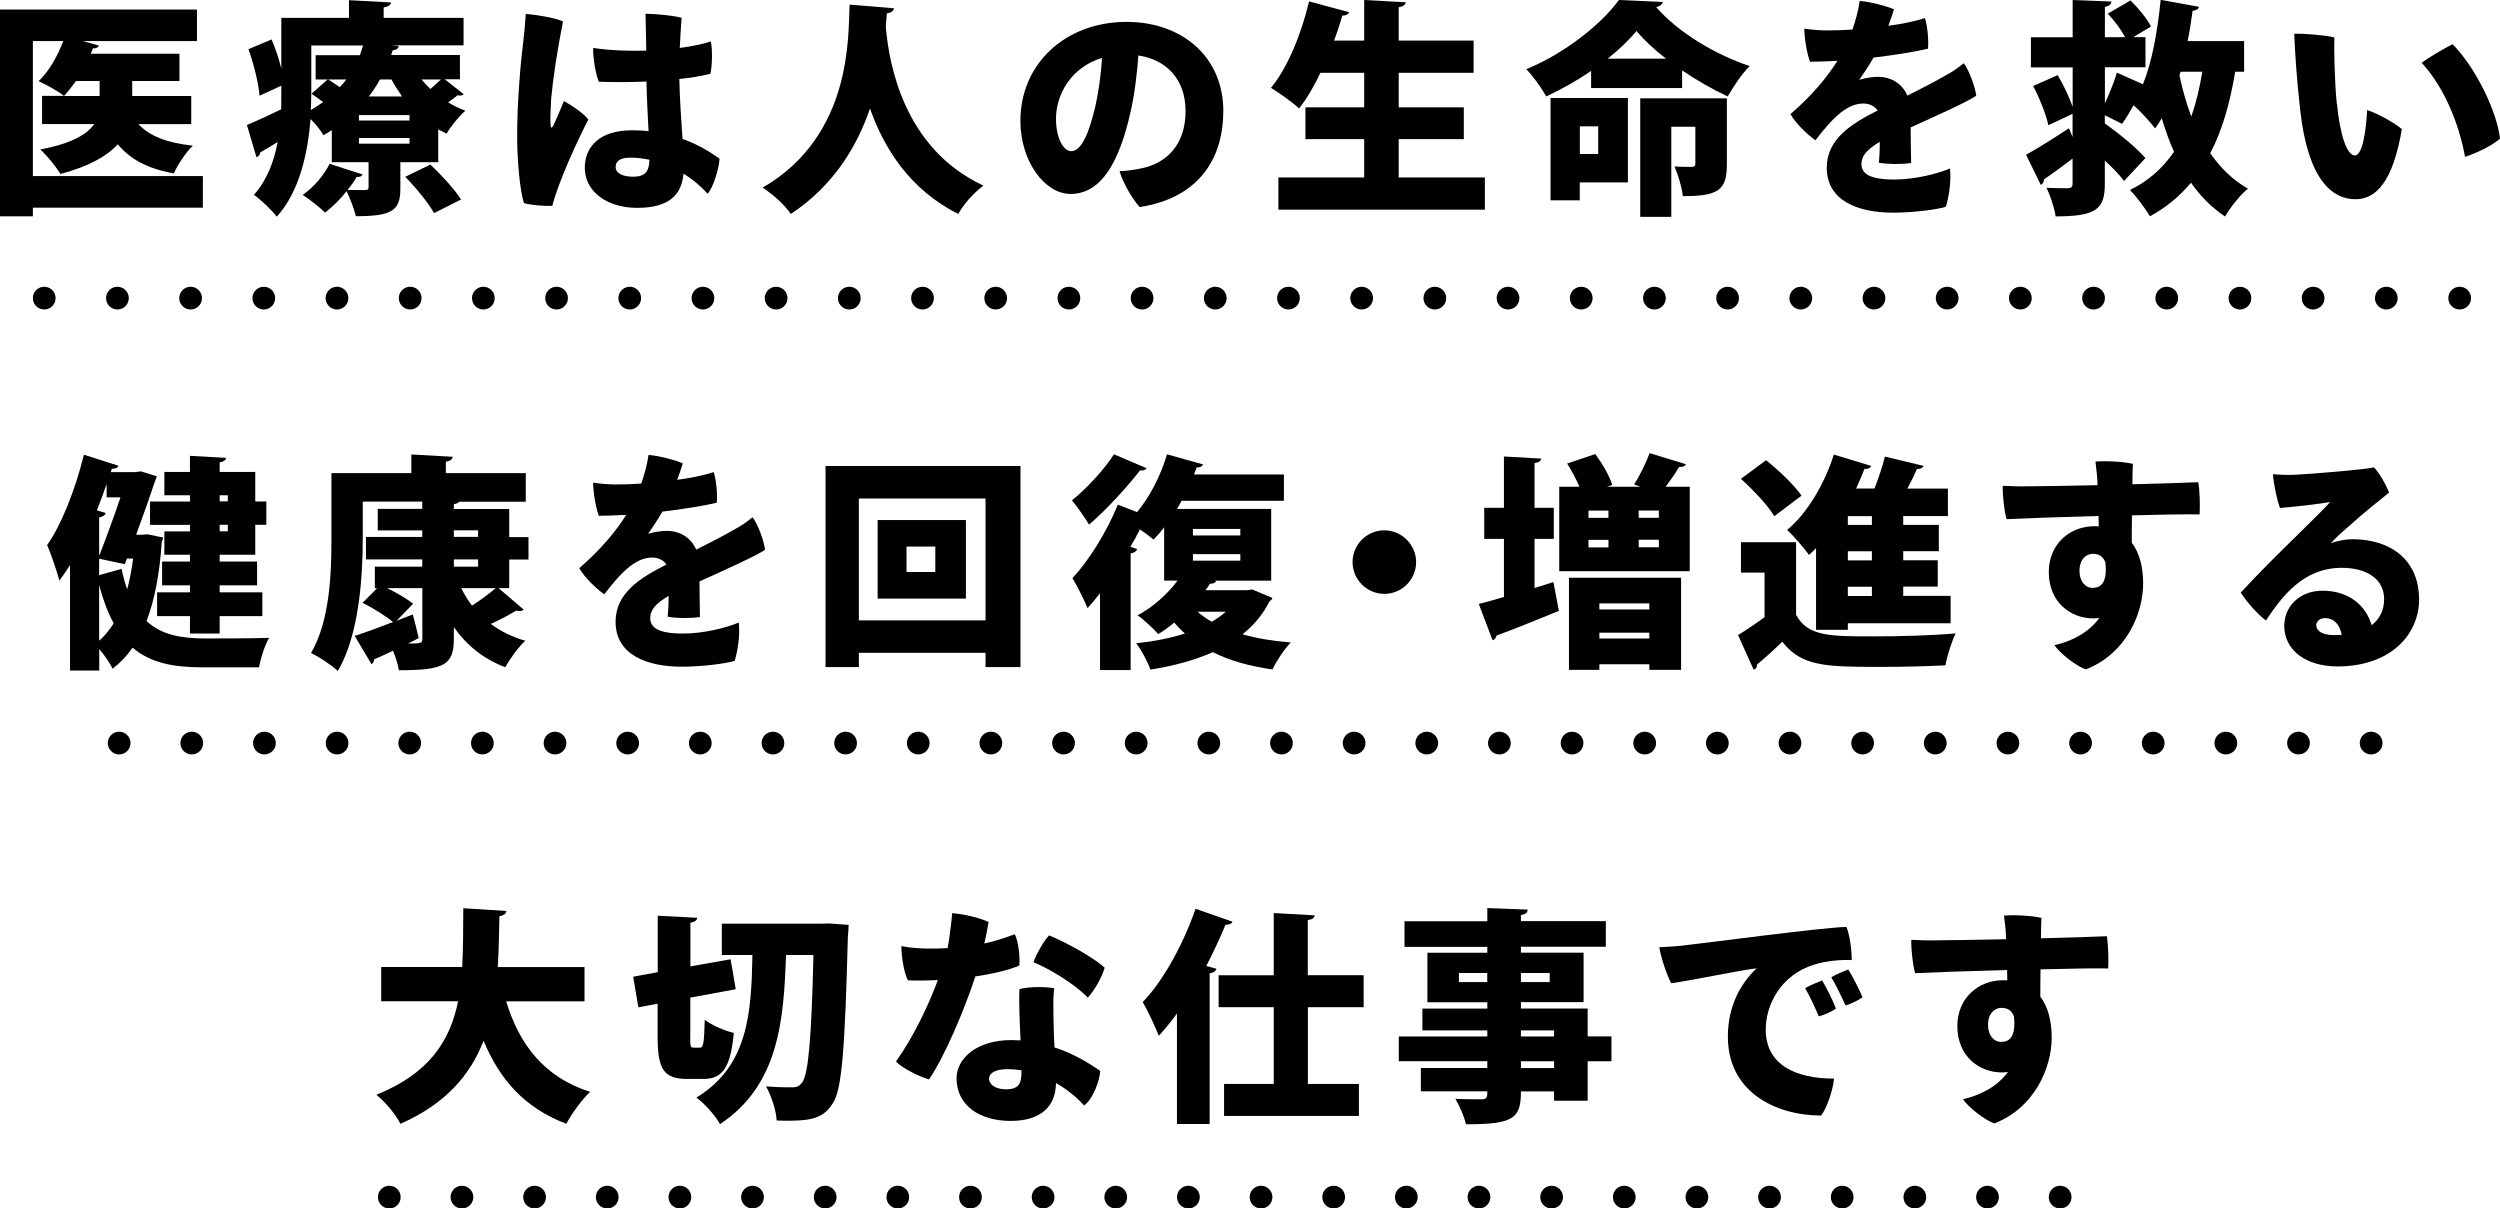
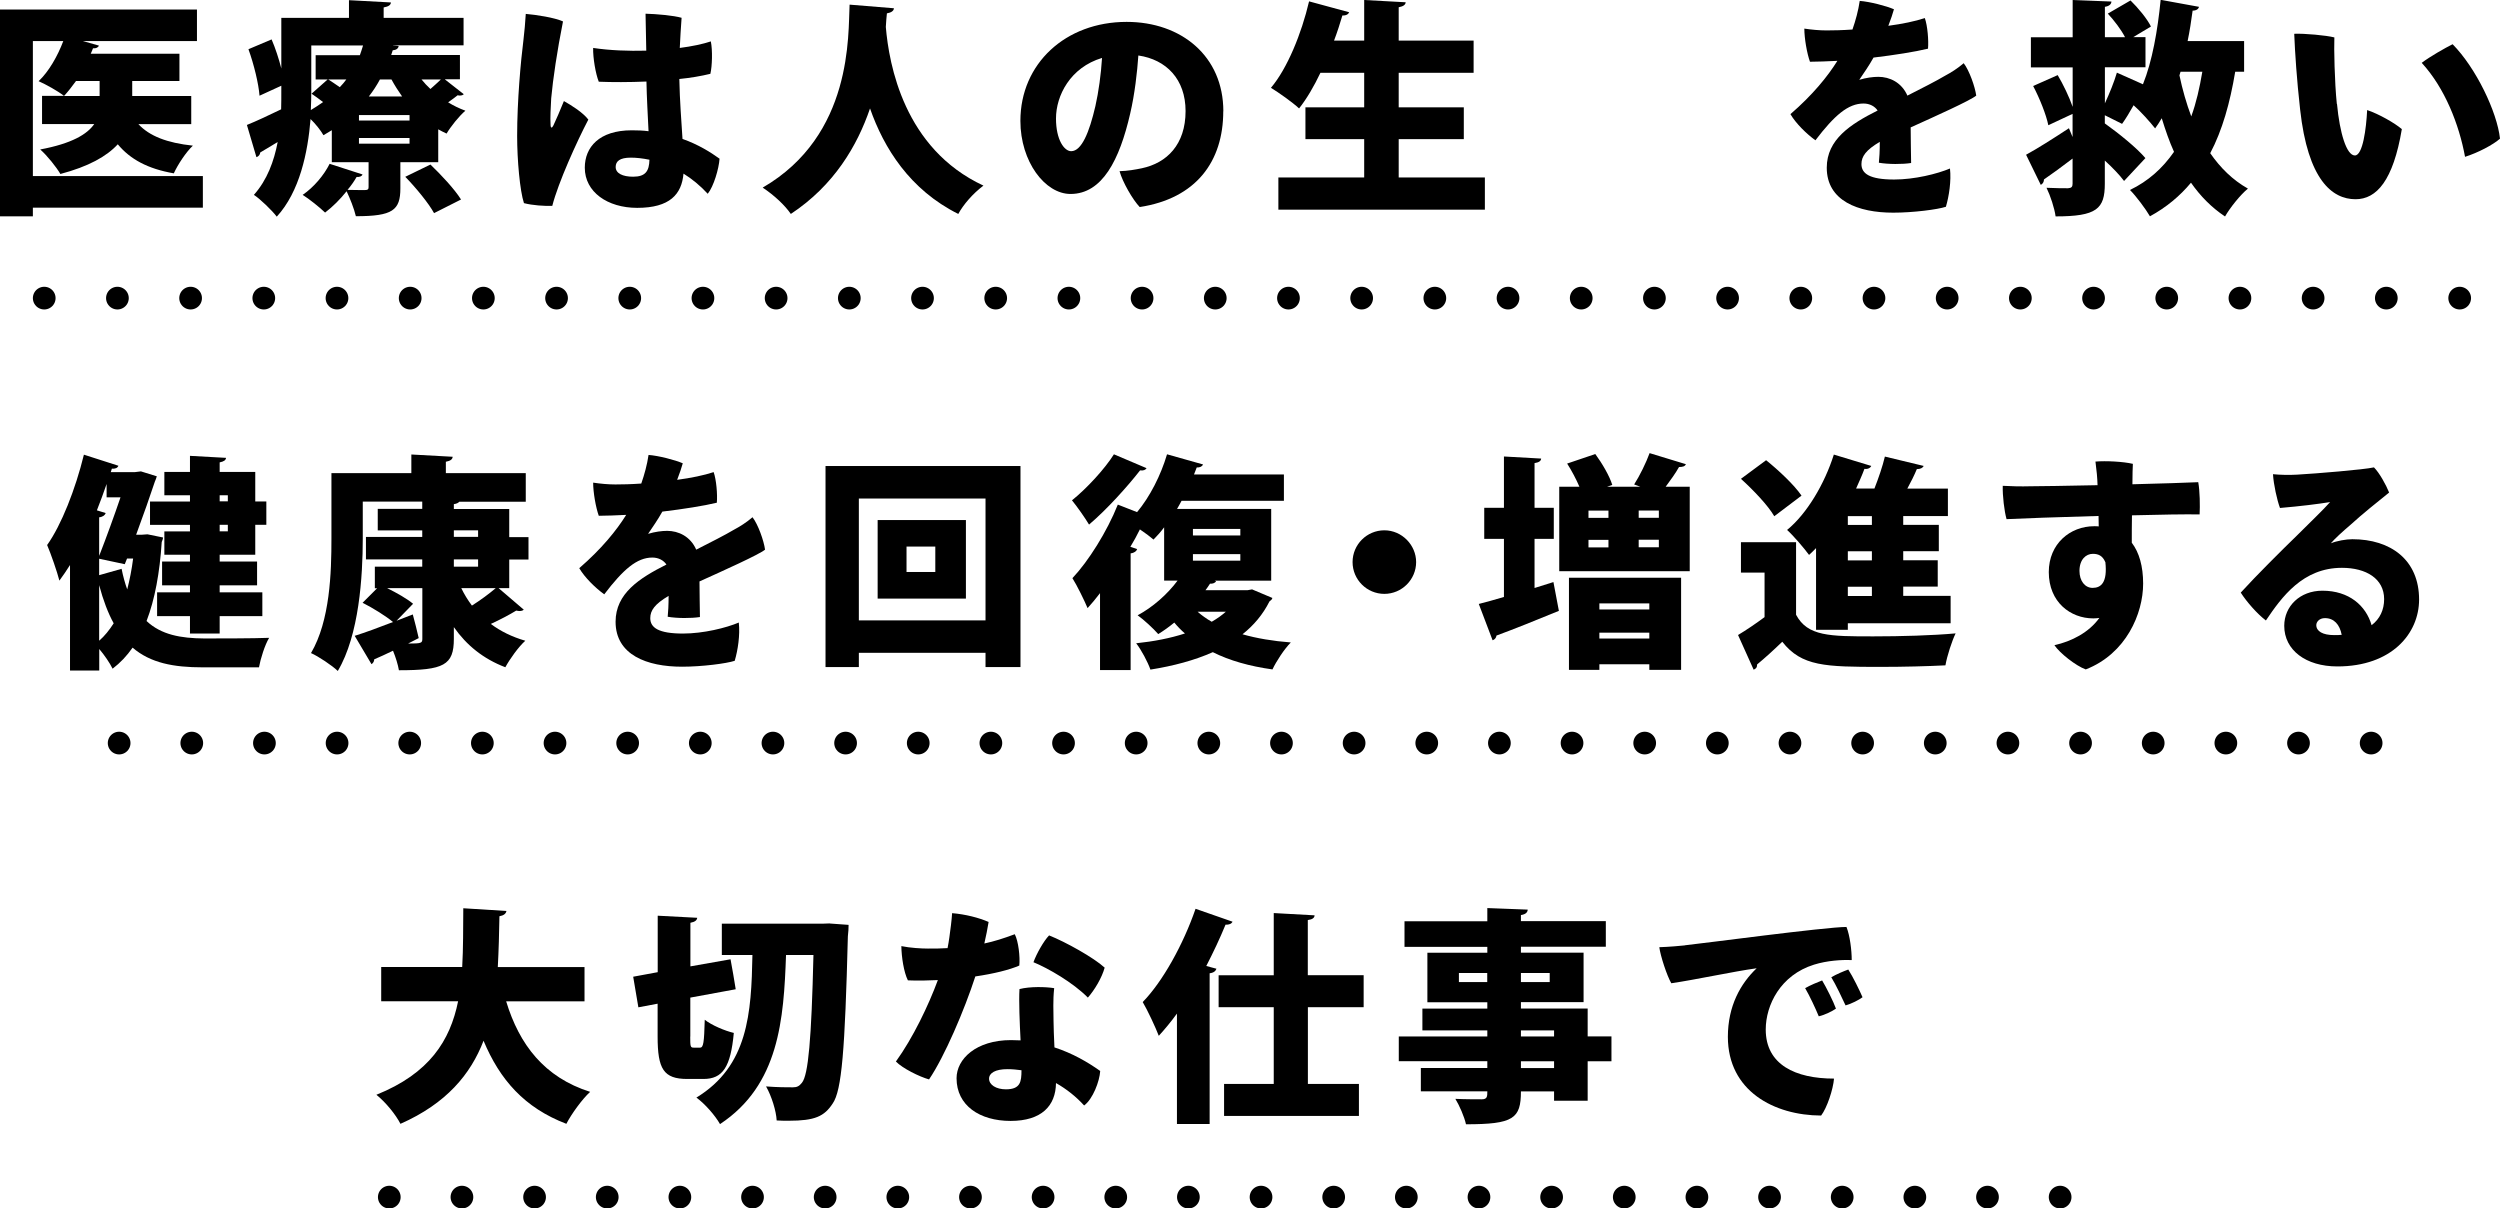
<svg xmlns="http://www.w3.org/2000/svg" id="_レイヤー_2" width="275.31" height="133.08" viewBox="0 0 275.31 133.08">
  <g id="_レイヤー_1-2">
    <path d="m22.34,22.87H3.62v.95H0V1.05h21.69v3.47h-12.57l1.77.5c-.07.2-.3.33-.65.3-.08.2-.15.4-.25.6h9.77v3h-5.2v1.65h6.5v3.1h-5.82c1.22,1.32,3.17,2.07,6,2.37-.75.7-1.67,2.1-2.1,3.05-2.87-.5-4.8-1.55-6.17-3.2-1.22,1.33-3.22,2.45-6.32,3.27-.45-.77-1.45-2.02-2.22-2.7,3.47-.65,5.17-1.67,5.95-2.8h-5.75v-3.1h2.42c-.7-.55-1.97-1.25-2.8-1.62,1.12-1.05,2.1-2.77,2.72-4.42h-3.35v14.87h18.72v3.47ZM7.05,10.57h3.92v-1.65h-2.6c-.43.6-.88,1.17-1.32,1.65Z" stroke-width="0" />
    <path d="m49,8.75l2.07,1.62c-.07.1-.25.15-.42.15-.08,0-.17,0-.25-.03-.25.2-.65.5-1.05.78.6.37,1.22.67,1.9.92-.7.6-1.62,1.75-2.07,2.52-.33-.15-.62-.3-.92-.47v3.62h-4.17v2.88c0,2.42-.85,3.07-4.9,3.07-.2-.85-.65-1.97-1.02-2.75-.7.88-1.52,1.7-2.37,2.35-.6-.58-1.75-1.5-2.47-1.95,1.22-.83,2.35-2.17,2.97-3.42l3.62,1.17c-.07.2-.3.3-.65.28-.27.47-.6.95-1,1.42.75.02,1.65.02,1.92.02.3,0,.4-.07.4-.32v-2.75h-4.05v-3.52c-.3.17-.6.37-.92.55-.3-.53-.87-1.25-1.42-1.78-.3,3.7-1.2,8-3.72,10.75-.5-.67-1.85-1.97-2.52-2.4,1.47-1.65,2.22-3.72,2.62-5.82-.72.43-1.4.83-1.92,1.15-.02.25-.2.45-.42.52l-1.05-3.55c1-.4,2.32-1.02,3.77-1.72.02-.7.02-1.2.02-2.6l-2.4,1.1c-.1-1.32-.62-3.47-1.22-5.12l2.55-1.08c.42.97.8,2.15,1.07,3.2V1.97h7.45V.02l4.62.25c-.02.28-.25.45-.8.55v1.15h8.8v3.02h-7.77v.02l.62.05c-.02.28-.27.45-.65.48l-.17.52h7.57v2.67h-1.62Zm-14.72-3.75v5.07c0,.65-.02,1.33-.05,2.05.47-.28.92-.58,1.35-.88-.42-.33-.88-.65-1.27-.92l1.77-1.57h-1.32v-2.67h4.87c.12-.35.25-.72.35-1.07h-5.7Zm1.87,3.75c.38.25.85.55,1.27.85.27-.28.5-.55.72-.85h-2Zm8.95,4.52v-.6h-5.57v.6h5.57Zm0,2.55v-.62h-5.57v.62h5.57Zm-.82-5.2c-.42-.6-.82-1.22-1.17-1.87h-1.27c-.35.65-.75,1.27-1.22,1.87h3.67Zm3.52,12.85c-.58-1.07-2-2.8-3.17-4l2.77-1.35c1.17,1.12,2.67,2.72,3.37,3.85l-2.97,1.5Zm-1.38-14.72c.3.37.62.72.98,1.05.4-.35.82-.73,1.15-1.05h-2.12Z" stroke-width="0" />
    <path d="m64.79,13.17c-1.27,2.42-3.32,6.95-3.97,9.5-.85.03-2.17-.05-3.12-.3-.45-1.37-.75-4.75-.75-7.4,0-3.87.4-8.25.7-10.62.1-.83.2-1.92.25-2.82,1.15.1,3.15.4,4.1.83-.65,3.27-1.1,6.3-1.3,8.47-.05.88-.12,2.2-.07,2.87,0,.47.17.42.32.1.27-.57.75-1.67,1.15-2.67.92.52,2.1,1.27,2.7,2.05Zm14.45,4.3c-.07,1.1-.65,3.07-1.3,3.87-.85-.92-1.75-1.65-2.67-2.22-.2,2.27-1.5,3.77-5.1,3.77-3.27,0-5.77-1.75-5.77-4.42,0-2.25,1.57-4.12,5.17-4.12.65,0,1.25.02,1.85.1-.08-1.72-.2-3.75-.23-5.47-1.92.08-3.77.08-5.25.02-.35-.87-.65-2.65-.62-3.72,1.85.28,3.9.35,5.85.3-.02-1.87-.08-3.25-.08-4.07,1.22.03,3.1.2,3.97.45-.08,1.12-.15,2.22-.2,3.32,1.32-.17,2.52-.42,3.42-.72.2.97.15,2.72-.05,3.57-1.02.25-2.2.45-3.42.57.05,2.47.23,4.65.35,6.6,1.75.62,3.1,1.47,4.07,2.17Zm-7.72.12c-.75-.15-1.42-.23-2.05-.23-1.22,0-1.67.4-1.67,1.03,0,.7.77,1.07,1.92,1.07,1.37,0,1.77-.62,1.8-1.87Z" stroke-width="0" />
-     <path d="m98.44.92c-.02.3-.32.47-.77.55-.05.4-.08.9-.12,1.5.35,4.12,2,13.4,10.75,17.47-1.17.88-2.22,2.1-2.77,3.12-5.35-2.67-8.2-7.27-9.72-11.62-1.4,4.1-3.95,8.47-8.72,11.62-.65-.95-1.82-2.05-3.1-2.9,9.95-5.77,9.4-16.87,9.57-20.15l4.9.4Z" stroke-width="0" />
+     <path d="m98.44.92c-.02.3-.32.47-.77.55-.05.4-.08.9-.12,1.5.35,4.12,2,13.4,10.75,17.47-1.17.88-2.22,2.1-2.77,3.12-5.35-2.67-8.2-7.27-9.72-11.62-1.4,4.1-3.95,8.47-8.72,11.62-.65-.95-1.82-2.05-3.1-2.9,9.95-5.77,9.4-16.87,9.57-20.15l4.9.4" stroke-width="0" />
    <path d="m134.71,12.25c0,5.55-3,9.6-9.2,10.55-.77-.8-1.9-2.77-2.22-3.95.88-.02,1.72-.17,2.45-.32,2.75-.58,4.82-2.6,4.82-6.3,0-3.5-2.12-5.67-5.2-6.12-.12,1.8-.4,4.27-.9,6.4-1.17,5.1-3.07,8.85-6.57,8.85-2.8,0-5.52-3.55-5.52-8.05,0-6.3,4.97-10.9,11.7-10.9,6.02,0,10.65,3.77,10.65,9.85Zm-13.35-5.87c-3.5,1.05-5.07,4.15-5.07,6.67,0,2.37.92,3.6,1.67,3.6,1.15,0,2-2.07,2.67-4.97.35-1.55.62-3.5.73-5.3Z" stroke-width="0" />
    <path d="m154.02,19.54h9.5v3.55h-22.74v-3.55h9.45v-4.22h-6.47v-3.5h6.47v-3.8h-4.82c-.7,1.47-1.5,2.85-2.35,3.92-.72-.67-2.2-1.72-3.1-2.27,1.8-2.12,3.37-5.97,4.2-9.52l4.42,1.2c-.1.22-.35.38-.75.35-.27.92-.57,1.85-.92,2.77h3.32V0l4.57.25c-.02.27-.25.45-.77.55v3.67h8.25v3.55h-8.25v3.8h7.17v3.5h-7.17v4.22Z" stroke-width="0" />
-     <path d="m175.2,7.82c-1.52,1.05-3.22,2-4.92,2.8-.47-.85-1.45-2.25-2.2-3,4.2-1.72,8.27-4.95,10.2-7.62l4.85.22c-.1.28-.35.5-.75.55,2.42,2.82,6.62,5.3,10.3,6.5-.92.92-1.77,2.25-2.42,3.35-1.65-.77-3.4-1.77-5.02-2.87v1.95h-10.02v-1.87Zm4.07,2.97v9.3h-5.3v1.97h-3.22v-11.27h8.52Zm-3.27,3.12h-2.02v3.05h2.02v-3.05Zm7.47-7.45c-1.3-1-2.42-2.05-3.25-3.05-.82,1-1.92,2.05-3.17,3.05h6.42Zm6.7,4.37v7.3c0,2.85-1,3.47-4.85,3.47-.1-.97-.52-2.37-.92-3.27.7.05,1.65.05,1.92.05.27-.03.38-.08.38-.35v-4.07h-2.65v9.92h-3.42v-13.05h9.55Z" stroke-width="0" />
    <path d="m214.74,18.57c.15,1.35-.1,3.02-.45,4.2-.9.3-3.6.65-5.8.65-3.87,0-7.32-1.3-7.32-4.95,0-3.12,2.62-4.8,5.6-6.3-.3-.45-.85-.77-1.55-.77-1.7,0-3.2,1.3-5.3,4.05-.97-.7-2.15-1.85-2.75-2.88,2.45-2.12,4.1-4.15,5.17-5.87-1.1.05-2.15.1-3.02.1-.33-.92-.62-2.57-.62-3.65.8.12,1.65.2,2.45.2.75,0,1.72-.02,2.85-.1.35-1,.65-2.1.8-3.15,1.1.08,2.92.55,3.77.92-.12.45-.35,1.12-.62,1.82,1.52-.2,2.97-.5,4.02-.85.3.85.43,2.47.35,3.37-1.45.35-3.67.7-6,.98-.5.9-1.1,1.75-1.57,2.45.75-.23,1.52-.33,2.1-.33,1.25,0,2.57.62,3.2,2.07,1.67-.85,3.1-1.57,4.2-2.22.6-.32,1.3-.75,2-1.35.62.8,1.25,2.6,1.38,3.57-.67.55-4.5,2.27-7.22,3.5.02,1.25.02,2.9.05,3.92-.95.15-2.52.15-3.55-.03.05-.45.1-1.32.1-2.3-1.52.9-2.02,1.6-2.02,2.45,0,1.05.9,1.7,3.6,1.7,2.25,0,4.75-.62,6.17-1.22Z" stroke-width="0" />
    <path d="m247.13,7.9h-.98c-.57,3.42-1.42,6.45-2.75,8.97,1.12,1.62,2.47,2.95,4.15,3.9-.82.67-1.97,2.1-2.52,3.07-1.5-1-2.72-2.25-3.75-3.72-1.22,1.47-2.72,2.72-4.52,3.7-.45-.78-1.52-2.22-2.2-2.9,2.02-.97,3.6-2.4,4.85-4.2-.52-1.15-.95-2.4-1.35-3.7-.23.4-.48.77-.73,1.12-.52-.67-1.62-1.9-2.37-2.55-.42.75-.87,1.5-1.27,2.05l-1.9-.95v.9c1.57,1.12,3.52,2.7,4.47,3.82l-2.35,2.52c-.48-.65-1.25-1.45-2.12-2.25v2.55c0,2.77-.88,3.6-5.42,3.6-.12-.9-.57-2.27-1-3.15.9.05,2.02.05,2.37.05.38-.03.5-.15.5-.5v-2.77c-1.15.88-2.3,1.72-3.15,2.3,0,.25-.12.48-.35.6l-1.62-3.32c1.2-.65,2.97-1.77,4.72-2.92l.4.97v-2.55l-2.67,1.25c-.23-1.15-.95-2.95-1.67-4.32l2.7-1.2c.62,1.05,1.27,2.4,1.65,3.5v-4.35h-4.6v-3.32h4.6V0l4.27.17c-.02.27-.2.5-.72.58v3.35h2.22c-.42-.82-1.2-1.85-1.9-2.6l2.5-1.45c.85.83,1.82,2,2.25,2.87l-1.95,1.17h1.35v3.32h-4.47v3.97c.5-1.08,1.02-2.35,1.32-3.38l2.87,1.28c1.02-2.52,1.62-5.92,1.95-9.3l4.22.77c-.05.25-.3.42-.7.42-.15,1.12-.32,2.25-.55,3.35h6.22v3.35Zm-7,0c-.05.12-.07.28-.12.4.33,1.57.77,3.1,1.3,4.52.55-1.5.92-3.15,1.22-4.92h-2.4Z" stroke-width="0" />
    <path d="m257.36,11.45c.3,3.2,1.05,5.67,1.97,5.67.87,0,1.25-2.95,1.35-5,1.27.42,3.07,1.45,3.82,2.1-.95,5.65-2.77,7.72-5.1,7.72-2.6,0-5.25-2.17-6.1-9.87-.37-3.3-.57-6.3-.65-8.35,1.1-.05,3.52.17,4.42.4-.05,1.17.02,4.9.27,7.32Zm17.95,3.82c-.75.67-2.42,1.55-3.85,2-.65-3.55-2.22-7.57-4.77-10.35.92-.7,2.6-1.65,3.4-2.05,2.57,2.6,4.9,7.45,5.22,10.4Z" stroke-width="0" />
    <path d="m17.26,52.47c-.05.17-.12.4-.2.55-.5,1.52-1.27,3.7-2.07,5.87.62,0,.7,0,1.25-.05l1.72.35c-.03.23-.08.3-.15.5-.22,3.37-.75,6.3-1.67,8.7,1.62,1.52,3.77,1.9,6.35,1.92,1.35,0,5.52,0,7.15-.07-.47.77-.95,2.3-1.12,3.25h-6.22c-3.17,0-5.72-.47-7.7-2.17-.62.9-1.35,1.67-2.2,2.32-.3-.62-.9-1.5-1.47-2.17v2.37h-3.22v-11.62c-.37.6-.77,1.17-1.17,1.72-.23-.92-.95-3-1.35-3.92,1.57-2.2,3.12-6.15,4.05-9.95l3.8,1.22c-.1.25-.35.35-.72.32l-.12.38h2.67l.65-.08,1.77.55Zm-5.52,2.3v-1.47c-.33.97-.7,1.95-1.07,2.9l.97.3c-.07.22-.3.42-.72.47v4.25c.8-2.05,1.67-4.45,2.35-6.45h-1.52Zm-.82,8.57l2.47-.7c.17.85.38,1.6.62,2.27.27-1.05.5-2.2.65-3.4h-.67l-.25.62-2.82-.6v1.8Zm0,7.22c.6-.52,1.12-1.17,1.6-1.92-.62-1.12-1.15-2.52-1.6-4.2v6.12Zm10-15.35v-.67h-2.82v-2.57h2.82v-1.77l3.97.22c-.02.25-.22.4-.7.5v1.05h3.92v3.25h1.22v2.57h-1.22v3.3h-3.92v.75h4.12v2.62h-4.12v.77h4.7v2.62h-4.7v1.92h-3.27v-1.92h-3.62v-2.62h3.62v-.77h-3.07v-2.62h3.07v-.75h-2.82v-2.57h2.82v-.72h-4.4v-2.57h4.4Zm4.17-.67h-.9v.67h.9v-.67Zm0,3.97v-.72h-.9v.72h.9Z" stroke-width="0" />
    <path d="m56.08,61.6v3.17h-1.17l2.77,2.37c-.1.1-.28.15-.48.15-.1,0-.23-.03-.35-.05-.7.43-1.77,1-2.8,1.47,1.07.8,2.32,1.42,3.8,1.85-.75.67-1.72,2.03-2.2,2.92-2.42-.92-4.27-2.42-5.67-4.42v1.3c0,2.9-1.12,3.45-6.05,3.45-.1-.6-.35-1.42-.65-2.15-.77.37-1.48.7-2.07.95,0,.22-.12.42-.3.53l-1.85-3.12c1.12-.35,2.62-.9,4.22-1.52-.77-.65-2.22-1.55-3.35-2.12l1.6-1.6h-.25v-2.38h5.22v-.8h-6.2v-2.47h6.2v-.72h-4.9v-2.37h4.9v-.8h-6.55v4.05c0,4.2-.4,10.65-2.75,14.6-.62-.6-2.15-1.62-2.95-1.97,2.1-3.57,2.25-8.87,2.25-12.62v-7.2h8.8v-2.05l4.55.25c-.02.28-.23.45-.75.55v1.25h8.8v3.15h-7.32c-.1.12-.27.22-.6.27v.53h6.1v3.1h2.12v2.47h-2.12Zm-10.62,6.07c.23.85.45,1.72.65,2.6l-1.17.6c1.47,0,1.57-.05,1.57-.53v-5.57h-3.87c1.05.52,2.2,1.17,2.85,1.72l-1.82,1.87,1.8-.7Zm4.52-9.27v.72h2.67v-.72h-2.67Zm0,3.2v.8h2.67v-.8h-2.67Zm.82,3.17c.32.67.72,1.32,1.17,1.92.95-.6,1.92-1.32,2.62-1.92h-3.8Z" stroke-width="0" />
    <path d="m81.36,68.57c.15,1.35-.1,3.02-.45,4.2-.9.3-3.6.65-5.8.65-3.87,0-7.32-1.3-7.32-4.95,0-3.12,2.62-4.8,5.6-6.3-.3-.45-.85-.77-1.55-.77-1.7,0-3.2,1.3-5.3,4.05-.97-.7-2.15-1.85-2.75-2.88,2.45-2.12,4.1-4.15,5.17-5.87-1.1.05-2.15.1-3.02.1-.33-.92-.62-2.57-.62-3.65.8.12,1.65.2,2.45.2.75,0,1.72-.02,2.85-.1.35-1,.65-2.1.8-3.15,1.1.08,2.92.55,3.77.92-.12.45-.35,1.12-.62,1.82,1.52-.2,2.97-.5,4.02-.85.3.85.43,2.47.35,3.37-1.45.35-3.67.7-6,.98-.5.9-1.1,1.75-1.57,2.45.75-.23,1.52-.33,2.1-.33,1.25,0,2.57.62,3.2,2.07,1.67-.85,3.1-1.57,4.2-2.22.6-.32,1.3-.75,2-1.35.62.8,1.25,2.6,1.38,3.57-.67.55-4.5,2.27-7.22,3.5.02,1.25.02,2.9.05,3.92-.95.15-2.52.15-3.55-.03.05-.45.1-1.32.1-2.3-1.52.9-2.02,1.6-2.02,2.45,0,1.05.9,1.7,3.6,1.7,2.25,0,4.75-.62,6.17-1.22Z" stroke-width="0" />
    <path d="m90.91,51.32h21.47v22.14h-3.85v-1.57h-13.95v1.57h-3.67v-22.14Zm3.67,17h13.95v-13.42h-13.95v13.42Zm2.07-11.05h9.72v8.65h-9.72v-8.65Zm6.35,5.72v-2.8h-3.17v2.8h3.17Z" stroke-width="0" />
    <path d="m137.87,64.9l2.25.95c-.05.2-.17.25-.32.38-.73,1.45-1.72,2.62-2.97,3.62,1.57.45,3.37.75,5.32.9-.7.7-1.6,2.07-2.02,2.97-2.52-.35-4.72-.97-6.57-1.9-2.02.9-4.35,1.52-6.87,1.92-.3-.85-1-2.17-1.57-2.9,1.92-.2,3.75-.55,5.37-1.08-.43-.37-.82-.77-1.17-1.2-.57.47-1.17.9-1.77,1.27-.52-.6-1.6-1.6-2.27-2.07,1.65-.88,3.27-2.3,4.4-3.82h-1.48v-5.87c-.37.5-.77.95-1.17,1.35-.38-.33-.92-.73-1.5-1.12-.32.65-.67,1.3-1.05,1.92l.75.25c-.07.22-.3.42-.72.47v12.85h-3.37v-8.47c-.45.6-.92,1.15-1.37,1.65-.32-.77-1.17-2.52-1.67-3.3,1.75-1.85,3.8-5.1,5-8.1l2.12.83c1.42-1.7,2.62-4.07,3.3-6.37l3.97,1.12c-.1.22-.35.35-.7.33l-.3.77h9.9v2.9h-11.27c-.15.3-.33.6-.5.9h10.37v7.9h-6.22l.15.05c-.1.2-.35.3-.67.28-.15.25-.32.47-.5.72h4.62l.55-.1Zm-11.6-13.35c-.12.2-.35.3-.72.25-1.38,1.77-3.67,4.32-5.62,5.97-.43-.72-1.32-2-1.88-2.67,1.62-1.3,3.62-3.47,4.62-5.07l3.6,1.53Zm5.1,6.7v.72h5.22v-.72h-5.22Zm0,2.77v.72h5.22v-.72h-5.22Zm.52,6.35c.45.4.98.78,1.55,1.1.57-.33,1.1-.7,1.55-1.1h-3.1Z" stroke-width="0" />
    <path d="m155.95,61.9c0,1.92-1.57,3.5-3.5,3.5s-3.5-1.57-3.5-3.5,1.57-3.5,3.5-3.5,3.5,1.62,3.5,3.5Z" stroke-width="0" />
    <path d="m169,64.75l2.07-.65.6,3.17c-2.47,1.02-5.1,2.07-6.87,2.72-.03.25-.2.45-.43.52l-1.52-4c.77-.2,1.72-.45,2.77-.77v-6.4h-2.17v-3.42h2.17v-5.65l4.1.23c-.03.27-.23.42-.73.5v4.92h2.12v3.42h-2.12v5.4Zm16.65-13.62c-.1.23-.35.3-.75.3-.37.67-.95,1.47-1.47,2.17h2.65v9.3h-14.37v-9.3h2.22c-.35-.82-.85-1.77-1.35-2.55l3.1-1.05c.75,1.02,1.57,2.42,1.87,3.4l-.57.2h3.65l-.67-.25c.62-.97,1.32-2.4,1.7-3.45l4,1.22Zm-12.87,22.64v-10.15h12.35v10.15h-3.5v-.62h-5.5v.62h-3.35Zm4.35-17.54h-2.2v.8h2.2v-.8Zm-2.2,3.22v.83h2.2v-.83h-2.2Zm6.7,7h-5.5v.67h5.5v-.67Zm-5.5,3.87h5.5v-.65h-5.5v.65Zm6.55-13.3v-.8h-2.22v.8h2.22Zm0,3.25v-.83h-2.22v.83h2.22Z" stroke-width="0" />
    <path d="m197.79,59.7v8c1.27,2.38,3.7,2.38,8.52,2.38,3,0,6.55-.1,9.05-.33-.4.82-.95,2.5-1.12,3.52-1.95.1-4.62.17-7.12.17-6.1,0-8.72-.05-10.85-2.77-.95.92-1.92,1.8-2.77,2.5,0,.33-.1.45-.38.58l-1.72-3.82c.92-.55,1.95-1.25,2.92-1.97v-4.9h-2.6v-3.35h6.07Zm-3.3-9.02c1.37,1.1,3.1,2.72,3.9,3.9l-3,2.27c-.67-1.17-2.32-2.9-3.67-4.12l2.77-2.05Zm5.5,18.7v-9.02c-.25.27-.52.52-.77.75-.55-.75-1.72-2.12-2.42-2.75,2.17-1.77,4.12-5.05,5.15-8.3l4.12,1.25c-.1.22-.38.38-.75.32-.27.73-.6,1.45-.92,2.17h2.02c.45-1.15.9-2.45,1.15-3.52l4.27,1.03c-.1.22-.35.35-.75.35-.27.65-.65,1.42-1.05,2.15h4.47v3.02h-4.92v.97h3.92v2.9h-3.92v1h3.8v2.9h-3.8v1.02h5.22v3.02h-11.32v.72h-3.5Zm6.15-11.57v-.97h-2.65v.97h2.65Zm0,3.9v-1h-2.65v1h2.65Zm0,3.92v-1.02h-2.65v1.02h2.65Z" stroke-width="0" />
    <path d="m231.09,56.82c-4.35.12-8.55.27-10.12.35-.25-.88-.45-2.57-.42-3.67.82.05,2.07.08,3.02.05,1,0,4.05-.05,7.42-.12-.02-.75-.1-1.65-.23-2.6,1.12-.1,3.07,0,4.12.25-.02.35-.05,1.2-.05,2.25,3.12-.08,6-.17,7.25-.23.18,1,.2,2.6.15,3.55-1.5-.03-4.32.02-7.45.1-.02,1.05-.02,2.12-.02,3.02.82,1.07,1.25,2.6,1.25,4.5,0,3.3-1.87,7.72-6.32,9.45-1.1-.4-2.87-1.8-3.45-2.67,1.9-.42,3.8-1.4,4.95-3-.22.03-.45.05-.67.05-2.5,0-4.9-1.78-4.9-5.1,0-3.12,2.35-5.05,5-5.05.17,0,.33,0,.5.02l-.02-1.15Zm.75,5.07c-.3-.7-.77-.9-1.37-.9-.75,0-1.47.62-1.47,1.88,0,1.1.6,1.87,1.45,1.87.92,0,1.65-.58,1.4-2.85Z" stroke-width="0" />
    <path d="m266.4,66.02c0,3.75-3.02,7.37-9,7.37-3.47,0-5.85-1.8-5.85-4.47,0-2.15,1.72-3.87,4.2-3.87,2.95,0,4.8,1.65,5.42,3.8.92-.7,1.38-1.7,1.38-2.87,0-2.25-1.97-3.45-4.65-3.45-4.3,0-6.62,3.2-8.37,5.8-.95-.72-2.12-2.05-2.77-3.07,1.75-1.92,4.52-4.67,6.22-6.32,1.45-1.45,2.87-2.8,3.62-3.65-1.37.22-3.2.45-5.52.65-.33-.9-.7-2.57-.77-3.72.8.08,1.8.1,2.65.05,2.12-.12,7.35-.55,8.47-.8.6.6,1.32,1.9,1.67,2.77-1.45,1.17-2.9,2.32-4.27,3.57-.85.72-1.7,1.5-2.15,2.02.67-.27,1.67-.45,2.37-.45,4.22,0,7.35,2.27,7.35,6.65Zm-8.52,3.9c-.22-1.15-.85-1.85-1.85-1.85-.62,0-.95.42-.95.77,0,.67.7,1.1,1.97,1.1.3,0,.58,0,.82-.03Z" stroke-width="0" />
    <path d="m64.36,110.27h-8.62c1.45,4.77,4.2,8.37,9.25,9.97-.88.8-2.07,2.45-2.62,3.52-4.62-1.77-7.32-4.85-9.12-9.15-1.42,3.7-4.1,6.92-9.15,9.15-.52-1.02-1.62-2.37-2.65-3.2,5.85-2.35,8.12-5.97,9-10.3h-8.47v-3.77h8.92c.12-2.07.1-4.25.12-6.47l4.75.3c-.05.3-.3.5-.77.58-.03,1.85-.08,3.75-.18,5.6h9.55v3.77Z" stroke-width="0" />
    <path d="m76.01,114.15c0,1.1.02,1.22.38,1.22h.7c.38,0,.45-.55.52-3.07.75.6,2.22,1.22,3.2,1.45-.35,3.77-1.22,5.07-3.35,5.07h-1.77c-2.62,0-3.27-1.1-3.27-4.67v-3.62l-2.12.4-.57-3.37,2.7-.5v-6.22l4.35.23c-.03.27-.23.45-.75.55v4.8c1.47-.25,2.95-.53,4.42-.78.2,1.1.4,2.2.57,3.3l-5,.92v4.3Zm15.37-12.45l2.07.15c0,.3-.02.82-.08,1.27-.32,12.52-.67,16.97-1.67,18.4-.92,1.42-1.97,1.9-4.82,1.9-.45,0-.9,0-1.35-.03-.05-1.02-.55-2.67-1.17-3.75,1.25.1,2.32.1,2.95.1.45,0,.7-.12,1-.5.7-.85,1.05-4.75,1.27-14.07h-3.02c-.25,7.07-.75,14.32-7.27,18.62-.55-.97-1.65-2.22-2.6-2.92,5.7-3.47,6.05-9.27,6.17-15.7h-3.37v-3.45h11.07l.82-.03Z" stroke-width="0" />
    <path d="m107.41,107.52c-1.2,3.7-3.4,8.85-5.1,11.35-1.07-.3-2.92-1.22-3.65-1.97,1.88-2.6,3.6-6.2,4.62-8.97-1.07.05-2.17.08-3.3.03-.45-.9-.7-2.55-.72-3.77.97.2,2.22.27,2.92.27.75,0,1.47,0,2.17-.05.08-.42.15-.82.2-1.2.12-.9.25-1.8.3-2.65,1.45.12,2.95.5,4.02.97-.12.72-.27,1.52-.47,2.37,1.05-.22,2.15-.57,3.35-1.02.4.75.6,2.5.5,3.45-1.07.47-2.8.9-4.85,1.2Zm8.7,7.82c2,.65,3.67,1.62,5.05,2.6-.07,1.15-.82,3.1-1.77,3.8-.88-.97-1.95-1.82-3.1-2.47-.03,2.52-1.6,4.17-5,4.17s-5.95-1.7-5.95-4.7c0-2.12,2.15-4.2,6-4.2.35,0,.7.03,1.05.03-.1-1.97-.2-4.3-.12-5.65,1.17-.3,2.92-.25,3.82-.1-.15,1.42-.07,2.5-.07,3.62,0,.65.05,1.75.1,2.9Zm-3.62,2.52c-.52-.07-1.02-.12-1.55-.12-1.32,0-2.02.42-2.02,1.05,0,.67.77,1.17,1.85,1.17,1.6,0,1.72-.82,1.72-2.1Zm1.32-11.9c.33-.92,1.12-2.33,1.72-2.95,1.82.72,4.92,2.45,6.12,3.55-.3,1.1-1.1,2.45-1.85,3.3-1.62-1.65-4.4-3.25-6-3.9Z" stroke-width="0" />
    <path d="m129.61,111.62c-.65.9-1.32,1.7-2,2.45-.35-.92-1.25-2.85-1.77-3.72,2.2-2.25,4.47-6.35,5.82-10.27l4.07,1.42c-.1.23-.38.35-.77.33-.62,1.52-1.35,3.05-2.12,4.55l1.12.3c-.08.25-.3.45-.75.5v16.6h-3.6v-12.15Zm20.57-.7h-6.15v8.45h5.62v3.52h-14.85v-3.52h5.47v-8.45h-6.07v-3.52h6.07v-6.85l4.5.25c-.02.27-.22.45-.75.52v6.07h6.15v3.52Z" stroke-width="0" />
    <path d="m177.46,114.15v2.72h-2.62v4.35h-3.7v-1.03h-3.65c0,3-.82,3.62-6.05,3.62-.18-.83-.73-2.08-1.17-2.8,1.02.05,2.5.05,2.9.05.62,0,.62-.32.62-.88h-7.32v-2.57h7.32v-.75h-9.75v-2.72h9.75v-.67h-7.15v-2.4h7.15v-.7h-6.6v-5.45h6.6v-.65h-9.12v-2.82h9.12v-1.45l4.45.17c-.02.3-.22.52-.75.6v.67h9.35v2.82h-9.35v.65h6.9v5.45h-6.9v.7h7.35v3.07h2.62Zm-16.8-6h3.12v-1h-3.12v1Zm10-1h-3.17v1h3.17v-1Zm-3.17,6.32v.67h3.65v-.67h-3.65Zm3.65,4.15v-.75h-3.65v.75h3.65Z" stroke-width="0" />
    <path d="m185.54,104.1c1.7-.17,15.52-2.02,17.8-2.02.38.95.58,2.57.58,3.65-1.1-.05-2.7.05-4.15.5-3.7,1.15-5.32,4.45-5.32,7.15,0,3.87,3.27,5.4,7.52,5.4-.1,1.2-.77,3.22-1.42,4.07-5.17-.02-10.27-2.7-10.27-8.67,0-3.4,1.4-5.87,3.17-7.55-2.55.35-6.77,1.27-9.4,1.65-.48-.82-1.2-3.02-1.32-3.97,1.02-.03,2.37-.15,2.82-.2Zm16.65,6.97c-.38.27-1.22.7-1.9.85-.35-.85-1-2.25-1.5-3.1.55-.32,1.4-.67,1.87-.85.43.7,1.27,2.38,1.52,3.1Zm2.92-1.25c-.4.3-1.22.72-1.87.9-.38-.82-1.05-2.25-1.57-3.1.55-.33,1.37-.67,1.87-.85.5.77,1.25,2.3,1.57,3.05Z" stroke-width="0" />
-     <path d="m221.02,106.82c-4.35.12-8.55.27-10.12.35-.25-.88-.45-2.57-.42-3.67.82.05,2.07.08,3.02.05,1,0,4.05-.05,7.42-.12-.02-.75-.1-1.65-.23-2.6,1.12-.1,3.07,0,4.12.25-.02.35-.05,1.2-.05,2.25,3.12-.08,6-.17,7.25-.23.17,1,.2,2.6.15,3.55-1.5-.03-4.32.02-7.45.1-.02,1.05-.02,2.12-.02,3.02.82,1.07,1.25,2.6,1.25,4.5,0,3.3-1.87,7.72-6.32,9.45-1.1-.4-2.87-1.8-3.45-2.67,1.9-.42,3.8-1.4,4.95-3-.22.03-.45.05-.67.05-2.5,0-4.9-1.78-4.9-5.1,0-3.12,2.35-5.05,5-5.05.17,0,.33,0,.5.02l-.02-1.15Zm.75,5.07c-.3-.7-.77-.9-1.37-.9-.75,0-1.47.62-1.47,1.88,0,1.1.6,1.87,1.45,1.87.92,0,1.65-.58,1.4-2.85Z" stroke-width="0" />
    <line x1="4.87" y1="32.83" x2="4.87" y2="32.83" fill="none" stroke="#000" stroke-linecap="round" stroke-miterlimit="10" stroke-width="2.5" />
    <line x1="12.93" y1="32.83" x2="266.84" y2="32.83" fill="none" stroke="#000" stroke-dasharray="0 0 0 8.06" stroke-linecap="round" stroke-miterlimit="10" stroke-width="2.5" />
    <line x1="270.87" y1="32.83" x2="270.87" y2="32.83" fill="none" stroke="#000" stroke-linecap="round" stroke-miterlimit="10" stroke-width="2.5" />
    <line x1="13.12" y1="81.83" x2="262.63" y2="81.83" fill="none" stroke="#000" stroke-dasharray="0 0 0 8" stroke-linecap="round" stroke-miterlimit="10" stroke-width="2.5" />
    <line x1="42.87" y1="131.83" x2="230.87" y2="131.83" fill="none" stroke="#000" stroke-dasharray="0 0 0 8" stroke-linecap="round" stroke-miterlimit="10" stroke-width="2.5" />
  </g>
</svg>